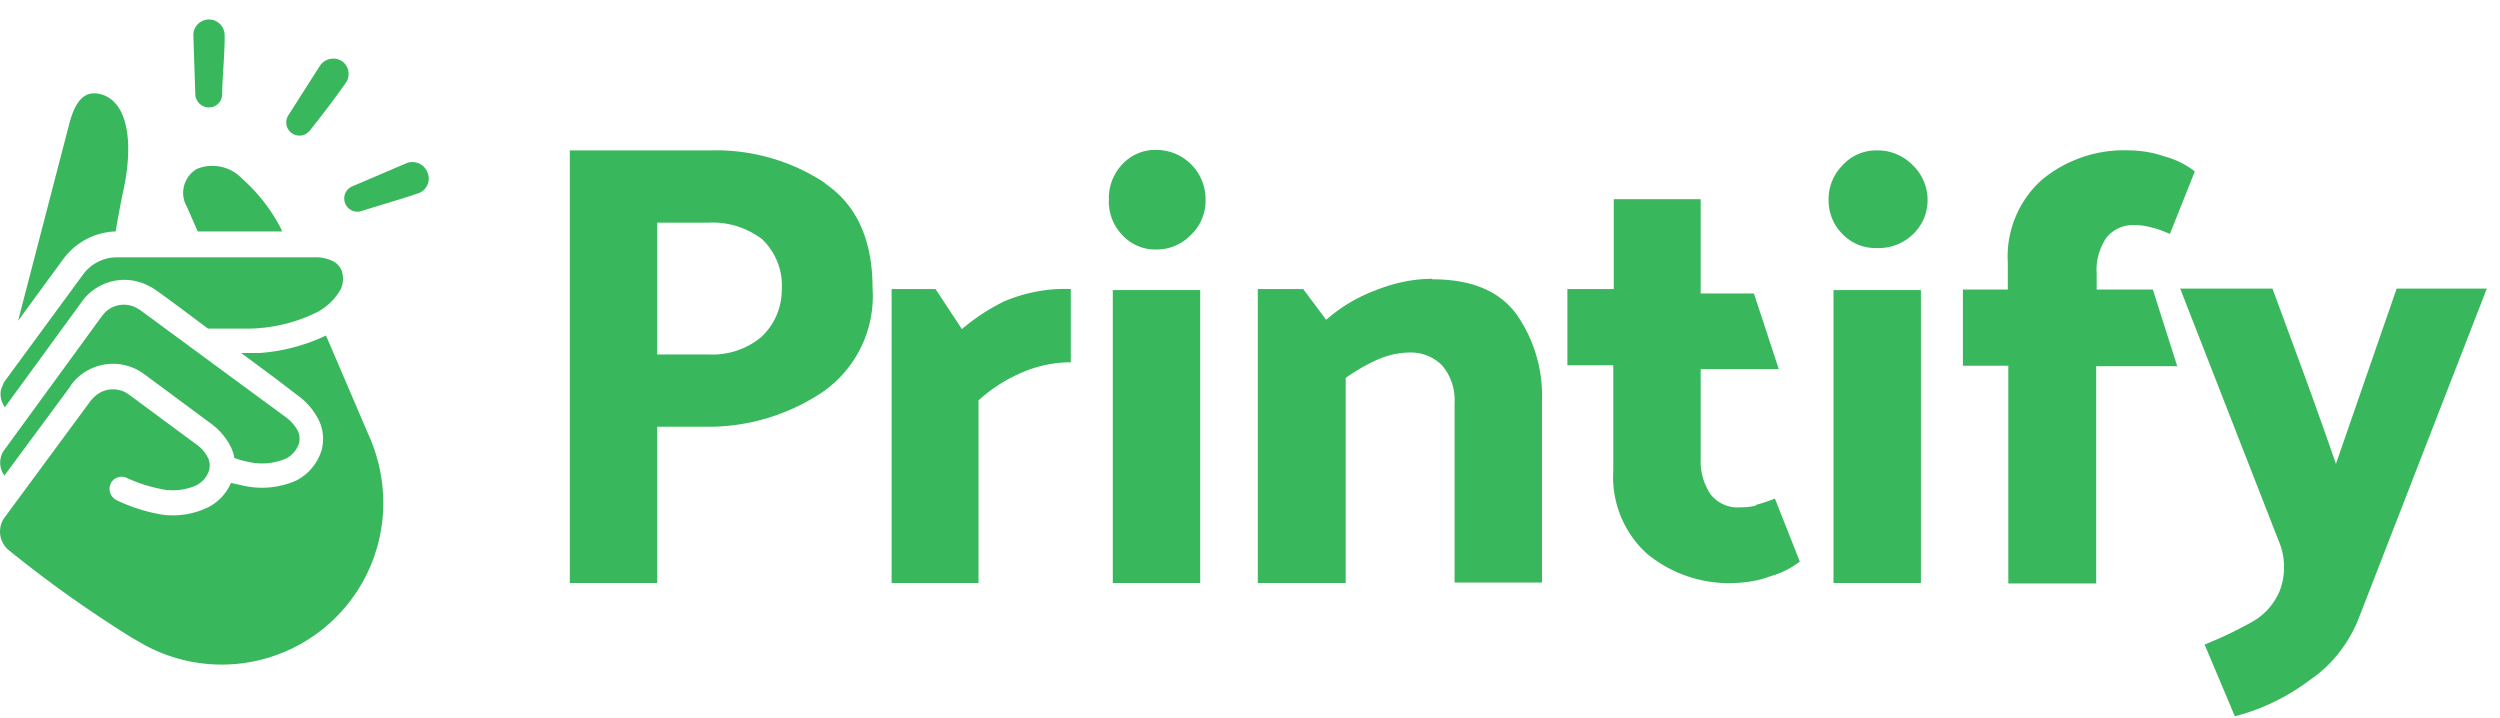
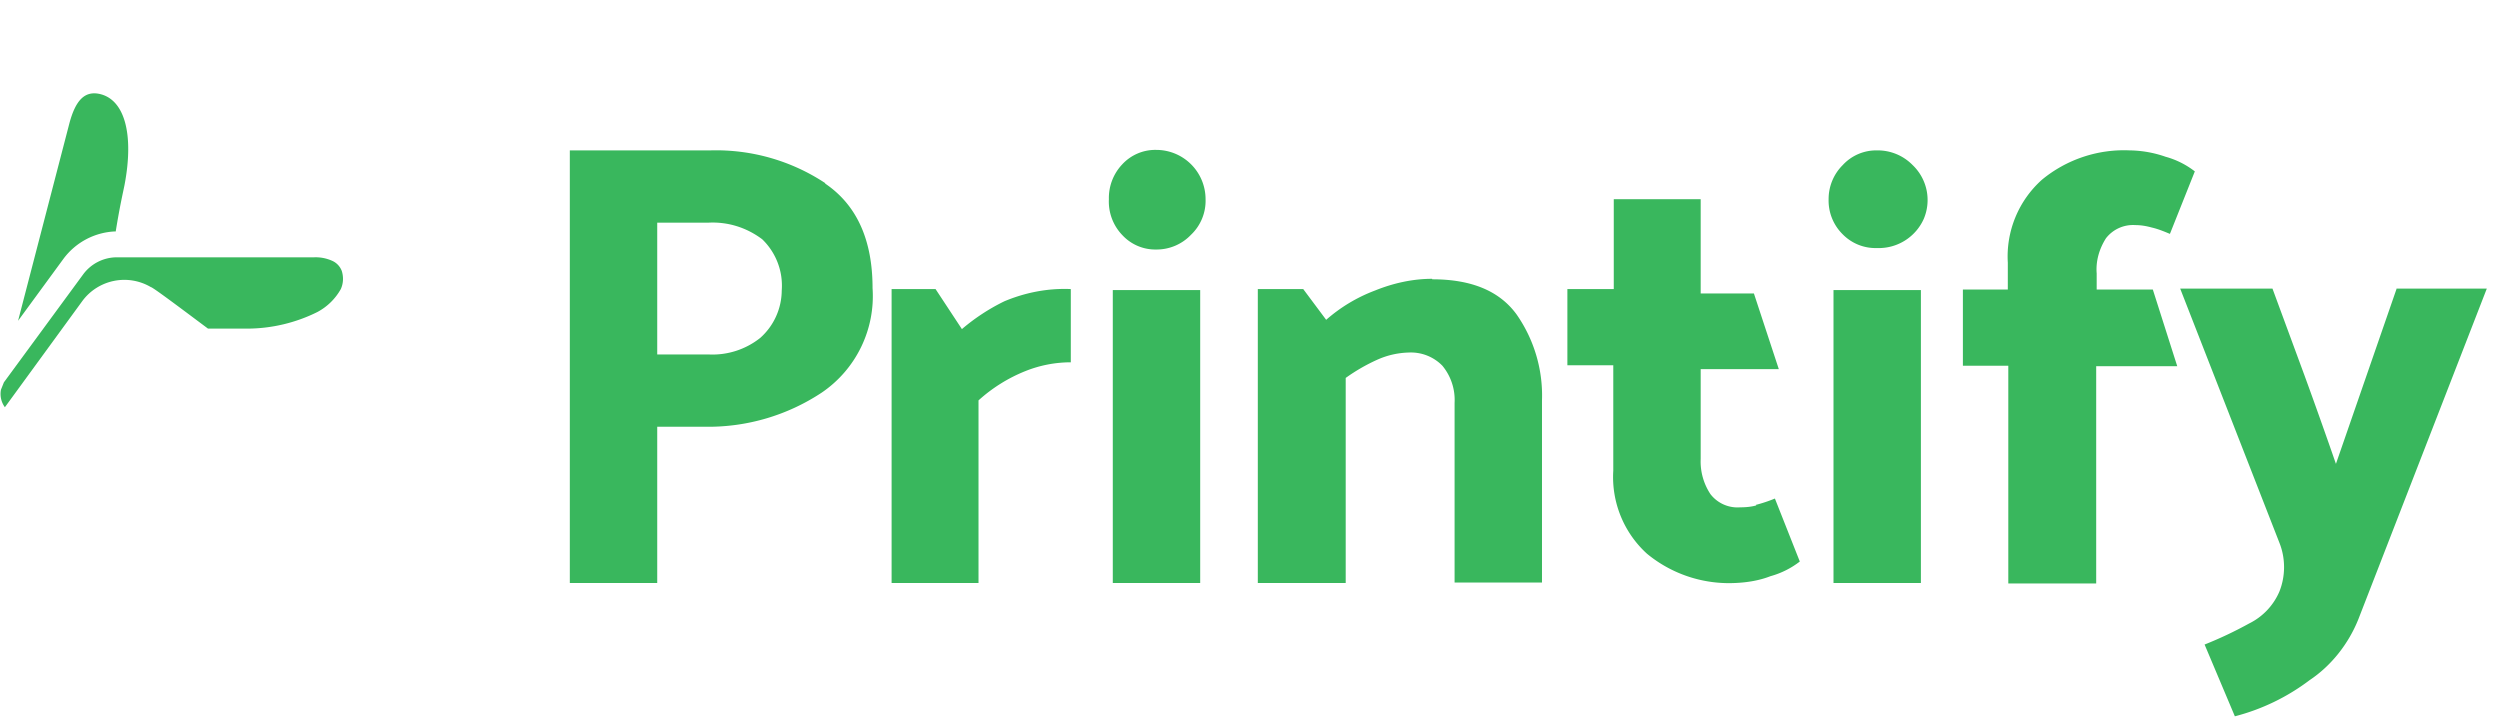
<svg xmlns="http://www.w3.org/2000/svg" fill="none" viewBox="0 0 512 147">
  <path fill="#39B75D" d="M169 37.5a40.5 40.5 0 0 0-23.5-6.7h-28.8v88.6h17.9v-32h10a42.1 42.1 0 0 0 23.7-7A23.9 23.9 0 0 0 178.7 59c0-9.8-3.2-17-9.7-21.4Zm-13.3 31.7a15.7 15.7 0 0 1-10.4 3.4h-10.7v-27h10.5c4-.2 7.8 1 11 3.4a13.2 13.2 0 0 1 4 10.5 13.1 13.1 0 0 1-4.4 9.7Zm41.3-1.8-5.4-8.2h-9v60.2h17.8V82a32 32 0 0 1 9.6-6 25 25 0 0 1 9.3-1.8v-15c-4.7-.2-9.3.7-13.6 2.5a41.1 41.1 0 0 0-8.7 5.7Zm48.8-8h-17.9v60h17.9v-60Zm-9-28.7a9.2 9.2 0 0 0-7 3 10 10 0 0 0-2.7 7.1 9.9 9.9 0 0 0 2.8 7.4 9.2 9.2 0 0 0 6.9 2.9 9.7 9.7 0 0 0 7.1-3 9.6 9.6 0 0 0 3-7.3 10.1 10.1 0 0 0-10.1-10.1Zm56.5 26.4c-4 0-8 .9-11.7 2.4a32.5 32.5 0 0 0-10 6l-4.7-6.3h-9.3v60.2h18v-42a37.3 37.3 0 0 1 6.4-3.7 16.7 16.7 0 0 1 6.5-1.5 9 9 0 0 1 6.9 2.7 11 11 0 0 1 2.5 7.6v36.8h17.9V82a29 29 0 0 0-5.2-17.6c-3.5-4.8-9.2-7.2-17.3-7.2Zm100.1 2.3h-17.9v60h17.9v-60Zm36-.2V56c-.2-2.5.5-5 1.9-7.2a7 7 0 0 1 6-2.7c1.2 0 2.3.2 3.4.5 1.3.3 2.5.8 3.7 1.3l5.1-12.8a17.2 17.2 0 0 0-6-3 23.1 23.1 0 0 0-7.3-1.3 26.4 26.4 0 0 0-18 6 21.1 21.1 0 0 0-7 17v5.5H402v15.6h9.3v44.6h18V75h16.6l-5-15.7h-11.5Z" />
  <path fill="#39B75D" d="M490.8 59.2 478.4 95a1163 1163 0 0 0-6.4-18l-6.6-17.9h-18.9l20.3 52c1.3 3.2 1.3 6.9 0 10.1a13 13 0 0 1-6.2 6.5 79.9 79.9 0 0 1-9.1 4.3l6.2 14.7a43.3 43.3 0 0 0 15.3-7.4c4.5-3 8-7.5 10-12.5l26.3-67.7h-18.5ZM384.4 30.8a9.3 9.3 0 0 0-7 3 9.8 9.8 0 0 0-2.9 7 9.7 9.7 0 0 0 2.9 7.2 9.4 9.4 0 0 0 7 2.8 10.1 10.1 0 0 0 9.6-6 9.9 9.9 0 0 0-2.3-11 10 10 0 0 0-7.3-3Zm-24.7 72.7c-1 .3-2.2.4-3.3.4a7 7 0 0 1-6.1-2.7 12.1 12.1 0 0 1-2-7.2V75.6h16l-5.1-15.5h-10.9V40.8h-17.8v18.4H321v15.6h9.4v21.6a21.2 21.2 0 0 0 6.9 17 26.4 26.4 0 0 0 18 6c2.5-.1 5-.5 7.3-1.4a17.3 17.3 0 0 0 6-3l-5.1-12.9a29 29 0 0 1-3.9 1.3Zm-336-56.1c.8-5 1.5-8 1.8-9.5 2-10.5 0-17.7-5.3-18.7-2.8-.5-4.7 1.2-6 6.1L3.7 65.7 13 53a13.9 13.9 0 0 1 10.5-5.6Zm-6.8 14.2a10.7 10.7 0 0 1 14-2.8c.4 0 7.4 5.3 11.7 8.5h8c5 0 10-1.2 14.4-3.4a11.9 11.9 0 0 0 4.8-4.7c.5-1.1.6-2.4.2-3.7a3.7 3.7 0 0 0-2-2.1 8.2 8.2 0 0 0-3.7-.7H23.7a8.6 8.6 0 0 0-6.6 3.4L.8 78.3l-.6 1.5a4.6 4.6 0 0 0 .8 3.6l15.9-21.8Z" />
-   <path fill="#39B75D" d="M14.5 78.9a10.7 10.7 0 0 1 15-2.3l13.5 10a13.6 13.6 0 0 1 4 4.4 9 9 0 0 1 1 2.8c1.4.5 2.7.8 4 1 2.3.3 4.5 0 6.6-.9a5.4 5.4 0 0 0 2.6-3 3.7 3.7 0 0 0-.4-3 8.6 8.6 0 0 0-2.6-2.7L28.7 63.5l-.5-.3a5.5 5.5 0 0 0-2.8-.8 5.5 5.5 0 0 0-4 1.7l-.5.6L.7 92.4a4.5 4.5 0 0 0 .2 5L14.5 79Zm26-31.5h17.3a23 23 0 0 0-1.2-2.3 35.6 35.6 0 0 0-7-8.5 8.4 8.4 0 0 0-9.3-2 5.7 5.7 0 0 0-2 7.8l2.2 5Z" />
-   <path fill="#39B75D" d="M66.8 68.7a38.2 38.2 0 0 1-13.7 3.6h-3.7l7.4 5.5L61 81a14 14 0 0 1 4 4.5 8.8 8.8 0 0 1 .8 6.9 10.4 10.4 0 0 1-5.1 6A17.4 17.4 0 0 1 50 99.5l-2.7-.6a10 10 0 0 1-4.7 5 16.5 16.5 0 0 1-9.4 1.5 35 35 0 0 1-9.4-3 2.6 2.6 0 0 1-1-3.6 2.5 2.5 0 0 1 3-1 31 31 0 0 0 8 2.5c2.1.3 4.4 0 6.4-.9a5.3 5.3 0 0 0 2.6-3 3.7 3.7 0 0 0-.4-3 7 7 0 0 0-1.8-2.1L26.4 80.8a5.5 5.5 0 0 0-7.3.7l-.4.4-17.7 24c-.7.9-1 2-1 3a5 5 0 0 0 1.7 3.7 247.6 247.6 0 0 0 25.3 18l2.8 1.6a33.1 33.1 0 0 0 48.7-29.4 34 34 0 0 0-3-13.7l-8.7-20.3ZM42.6 4a3.2 3.2 0 0 0-3 3.4l.4 12a2.8 2.8 0 0 0 2.7 2.6 2.7 2.7 0 0 0 2.8-2.6c0-3 .6-9.3.5-12.3A3.2 3.2 0 0 0 42.6 4ZM70 12.5a3.3 3.3 0 0 0-4.5 1L59 23.7a2.7 2.7 0 0 0 4.4 3.1 210 210 0 0 0 7.4-9.8 3.2 3.2 0 0 0-.8-4.5Zm17.5 22.7a3.3 3.3 0 0 0-4.2-1.8l-11 4.7a2.7 2.7 0 0 0 1.8 5.1c2.8-.9 9-2.7 11.8-3.7a3.2 3.2 0 0 0 1.6-4.3Z" />
</svg>